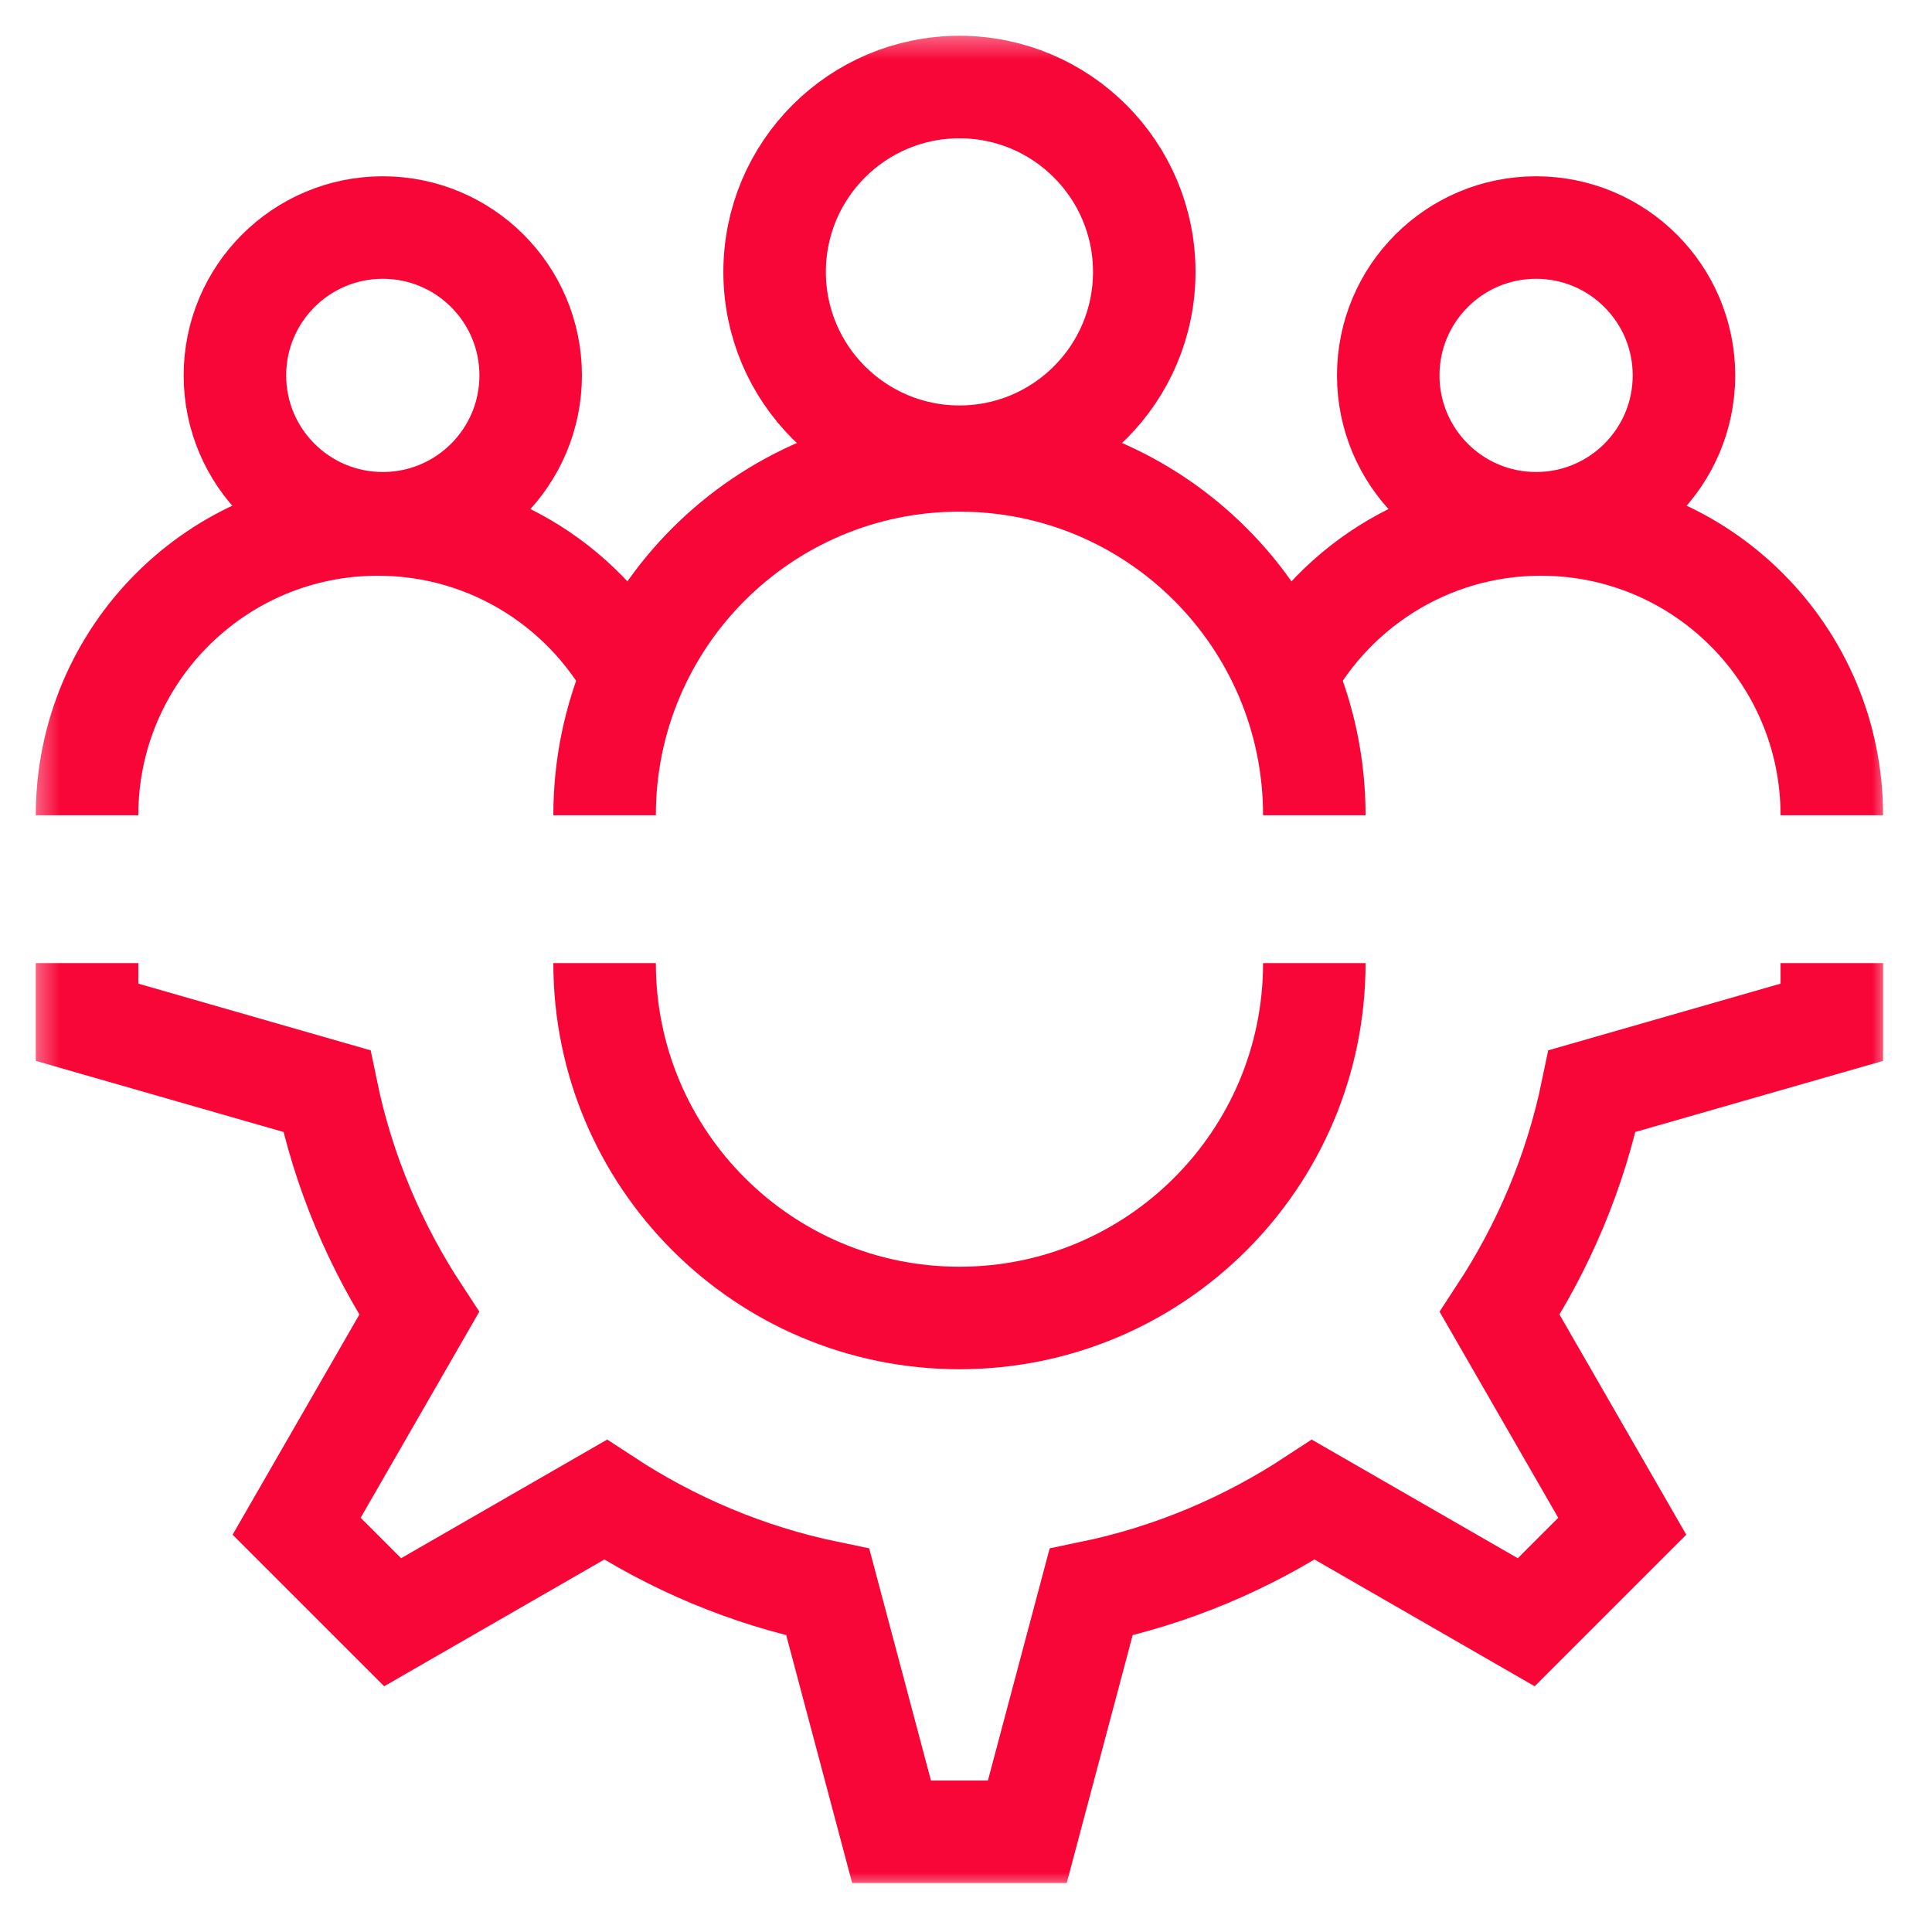
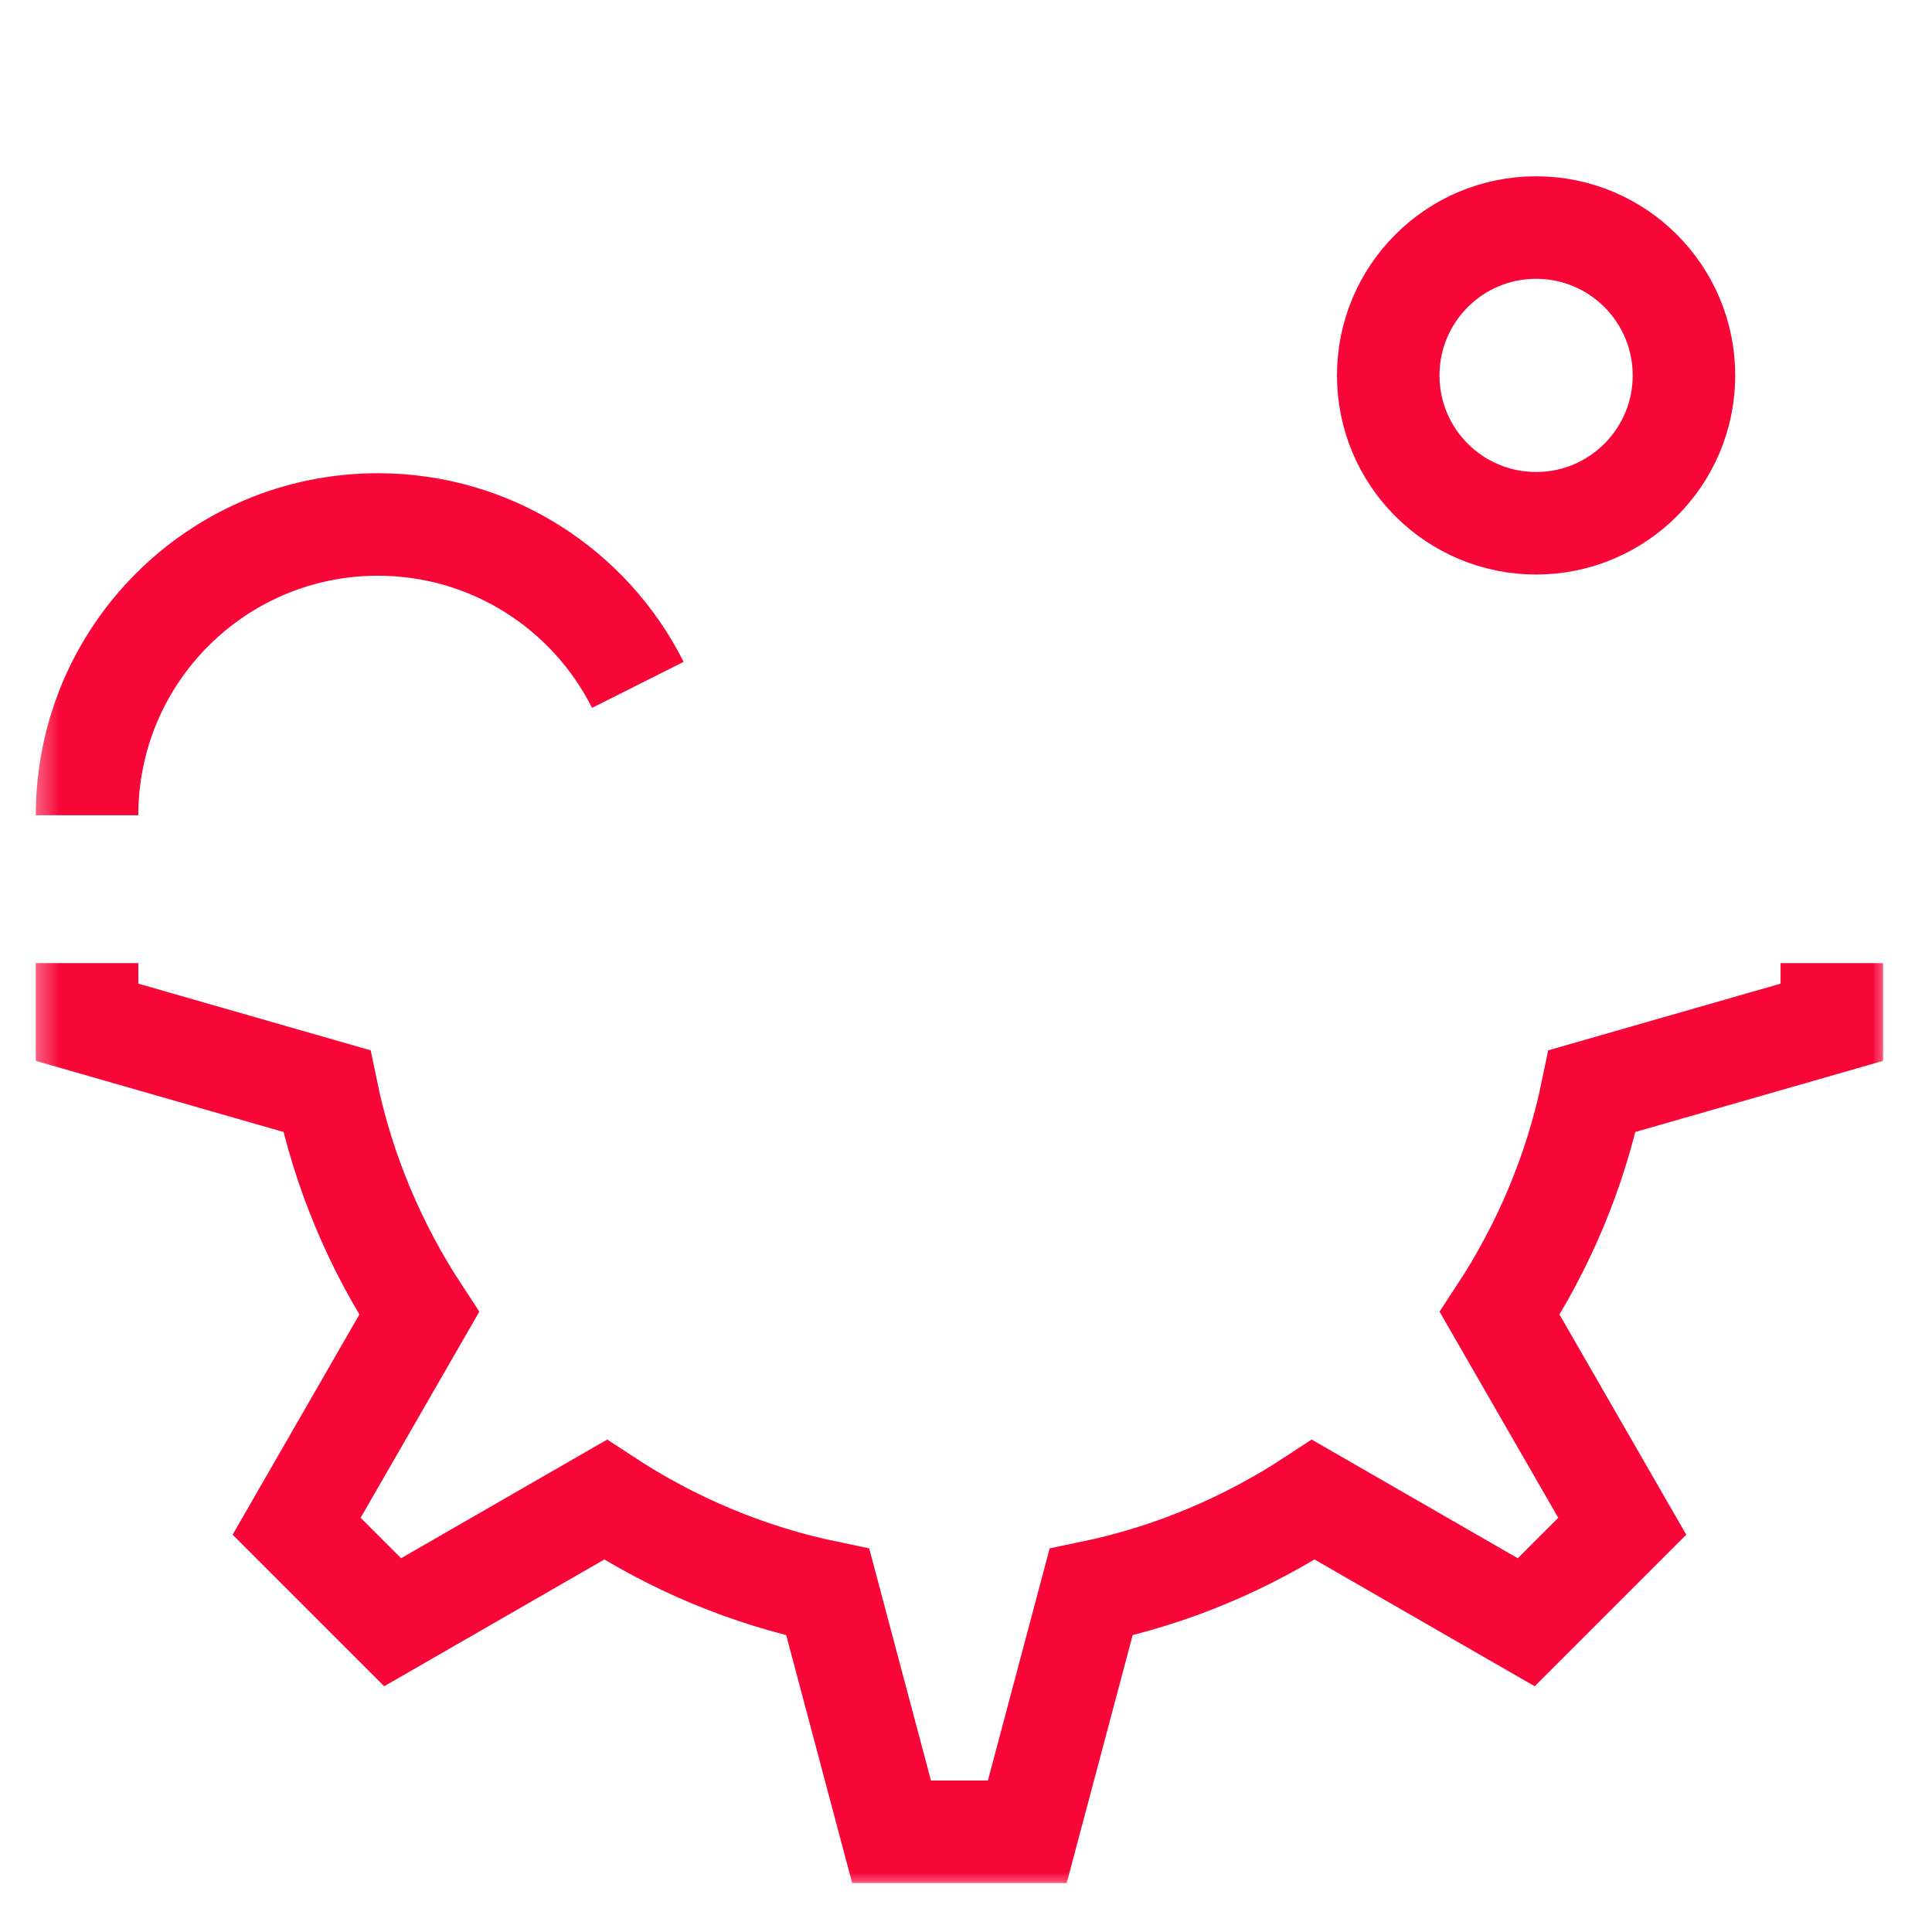
<svg xmlns="http://www.w3.org/2000/svg" width="49" height="49" viewBox="0 0 49 49" fill="none">
  <g clip-path="url(#clip0_126_278)">
    <mask id="mask0_126_278" style="mask-type:luminance" maskUnits="userSpaceOnUse" x="0" y="0" width="49" height="49">
-       <path d="M48.334 0.333H0.333V48.333H48.334V0.333Z" fill="white" />
+       <path d="M48.334 0.333H0.333V48.333H48.334Z" fill="white" />
    </mask>
    <g mask="url(#mask0_126_278)">
      <mask id="mask1_126_278" style="mask-type:luminance" maskUnits="userSpaceOnUse" x="0" y="0" width="49" height="49">
        <path d="M0.333 0.333H48.334V48.333H0.333V0.333Z" fill="white" />
      </mask>
      <g mask="url(#mask1_126_278)">
-         <path d="M33.334 24.427C33.334 29.398 29.304 33.427 24.334 33.427C19.363 33.427 15.334 29.398 15.334 24.427" stroke="#f80638" stroke-width="2.6" stroke-miterlimit="10" />
        <path d="M2.208 24.427V25.927L8.287 27.672C8.71 29.718 9.522 31.621 10.631 33.311L7.523 38.709L9.958 41.144L15.356 38.036C17.046 39.145 18.948 39.956 20.995 40.38L22.612 46.458H26.055L27.672 40.38C29.719 39.956 31.622 39.145 33.311 38.036L38.709 41.144L41.144 38.709L38.036 33.311C39.145 31.621 39.957 29.718 40.38 27.672L46.459 25.927V24.427" stroke="#f80638" stroke-width="2.6" stroke-miterlimit="10" />
        <path d="M2.208 20.677C2.208 16.604 5.51 13.302 9.584 13.302C12.468 13.302 14.965 14.957 16.177 17.37" stroke="#f80638" stroke-width="2.6" stroke-miterlimit="10" stroke-linejoin="round" />
-         <path d="M19.646 6.896C19.646 4.307 21.745 2.208 24.334 2.208C26.922 2.208 29.021 4.307 29.021 6.896C29.021 9.485 26.922 11.583 24.334 11.583C21.745 11.583 19.646 9.485 19.646 6.896Z" stroke="#f80638" stroke-width="2.6" stroke-miterlimit="10" stroke-linecap="round" stroke-linejoin="round" />
-         <path d="M15.334 20.677C15.334 15.706 19.363 11.677 24.334 11.677C29.304 11.677 33.334 15.706 33.334 20.677" stroke="#f80638" stroke-width="2.6" stroke-miterlimit="10" stroke-linejoin="round" />
-         <path d="M5.958 9.521C5.958 7.45 7.637 5.771 9.709 5.771C11.78 5.771 13.459 7.45 13.459 9.521C13.459 11.592 11.78 13.271 9.709 13.271C7.637 13.271 5.958 11.592 5.958 9.521Z" stroke="#f80638" stroke-width="2.6" stroke-miterlimit="10" stroke-linecap="round" stroke-linejoin="round" />
-         <path d="M46.459 20.677C46.459 16.604 43.157 13.302 39.084 13.302C36.199 13.302 33.702 14.957 32.49 17.37" stroke="#f80638" stroke-width="2.6" stroke-miterlimit="10" stroke-linejoin="round" />
        <path d="M42.709 9.521C42.709 7.45 41.03 5.771 38.959 5.771C36.887 5.771 35.209 7.45 35.209 9.521C35.209 11.592 36.887 13.271 38.959 13.271C41.03 13.271 42.709 11.592 42.709 9.521Z" stroke="#f80638" stroke-width="2.6" stroke-miterlimit="10" stroke-linecap="round" stroke-linejoin="round" />
      </g>
    </g>
  </g>
  <defs>
    <clipPath id="clip0_126_278">
      <rect width="48" height="48" fill="white" transform="translate(0.333 0.333)" />
    </clipPath>
  </defs>
</svg>